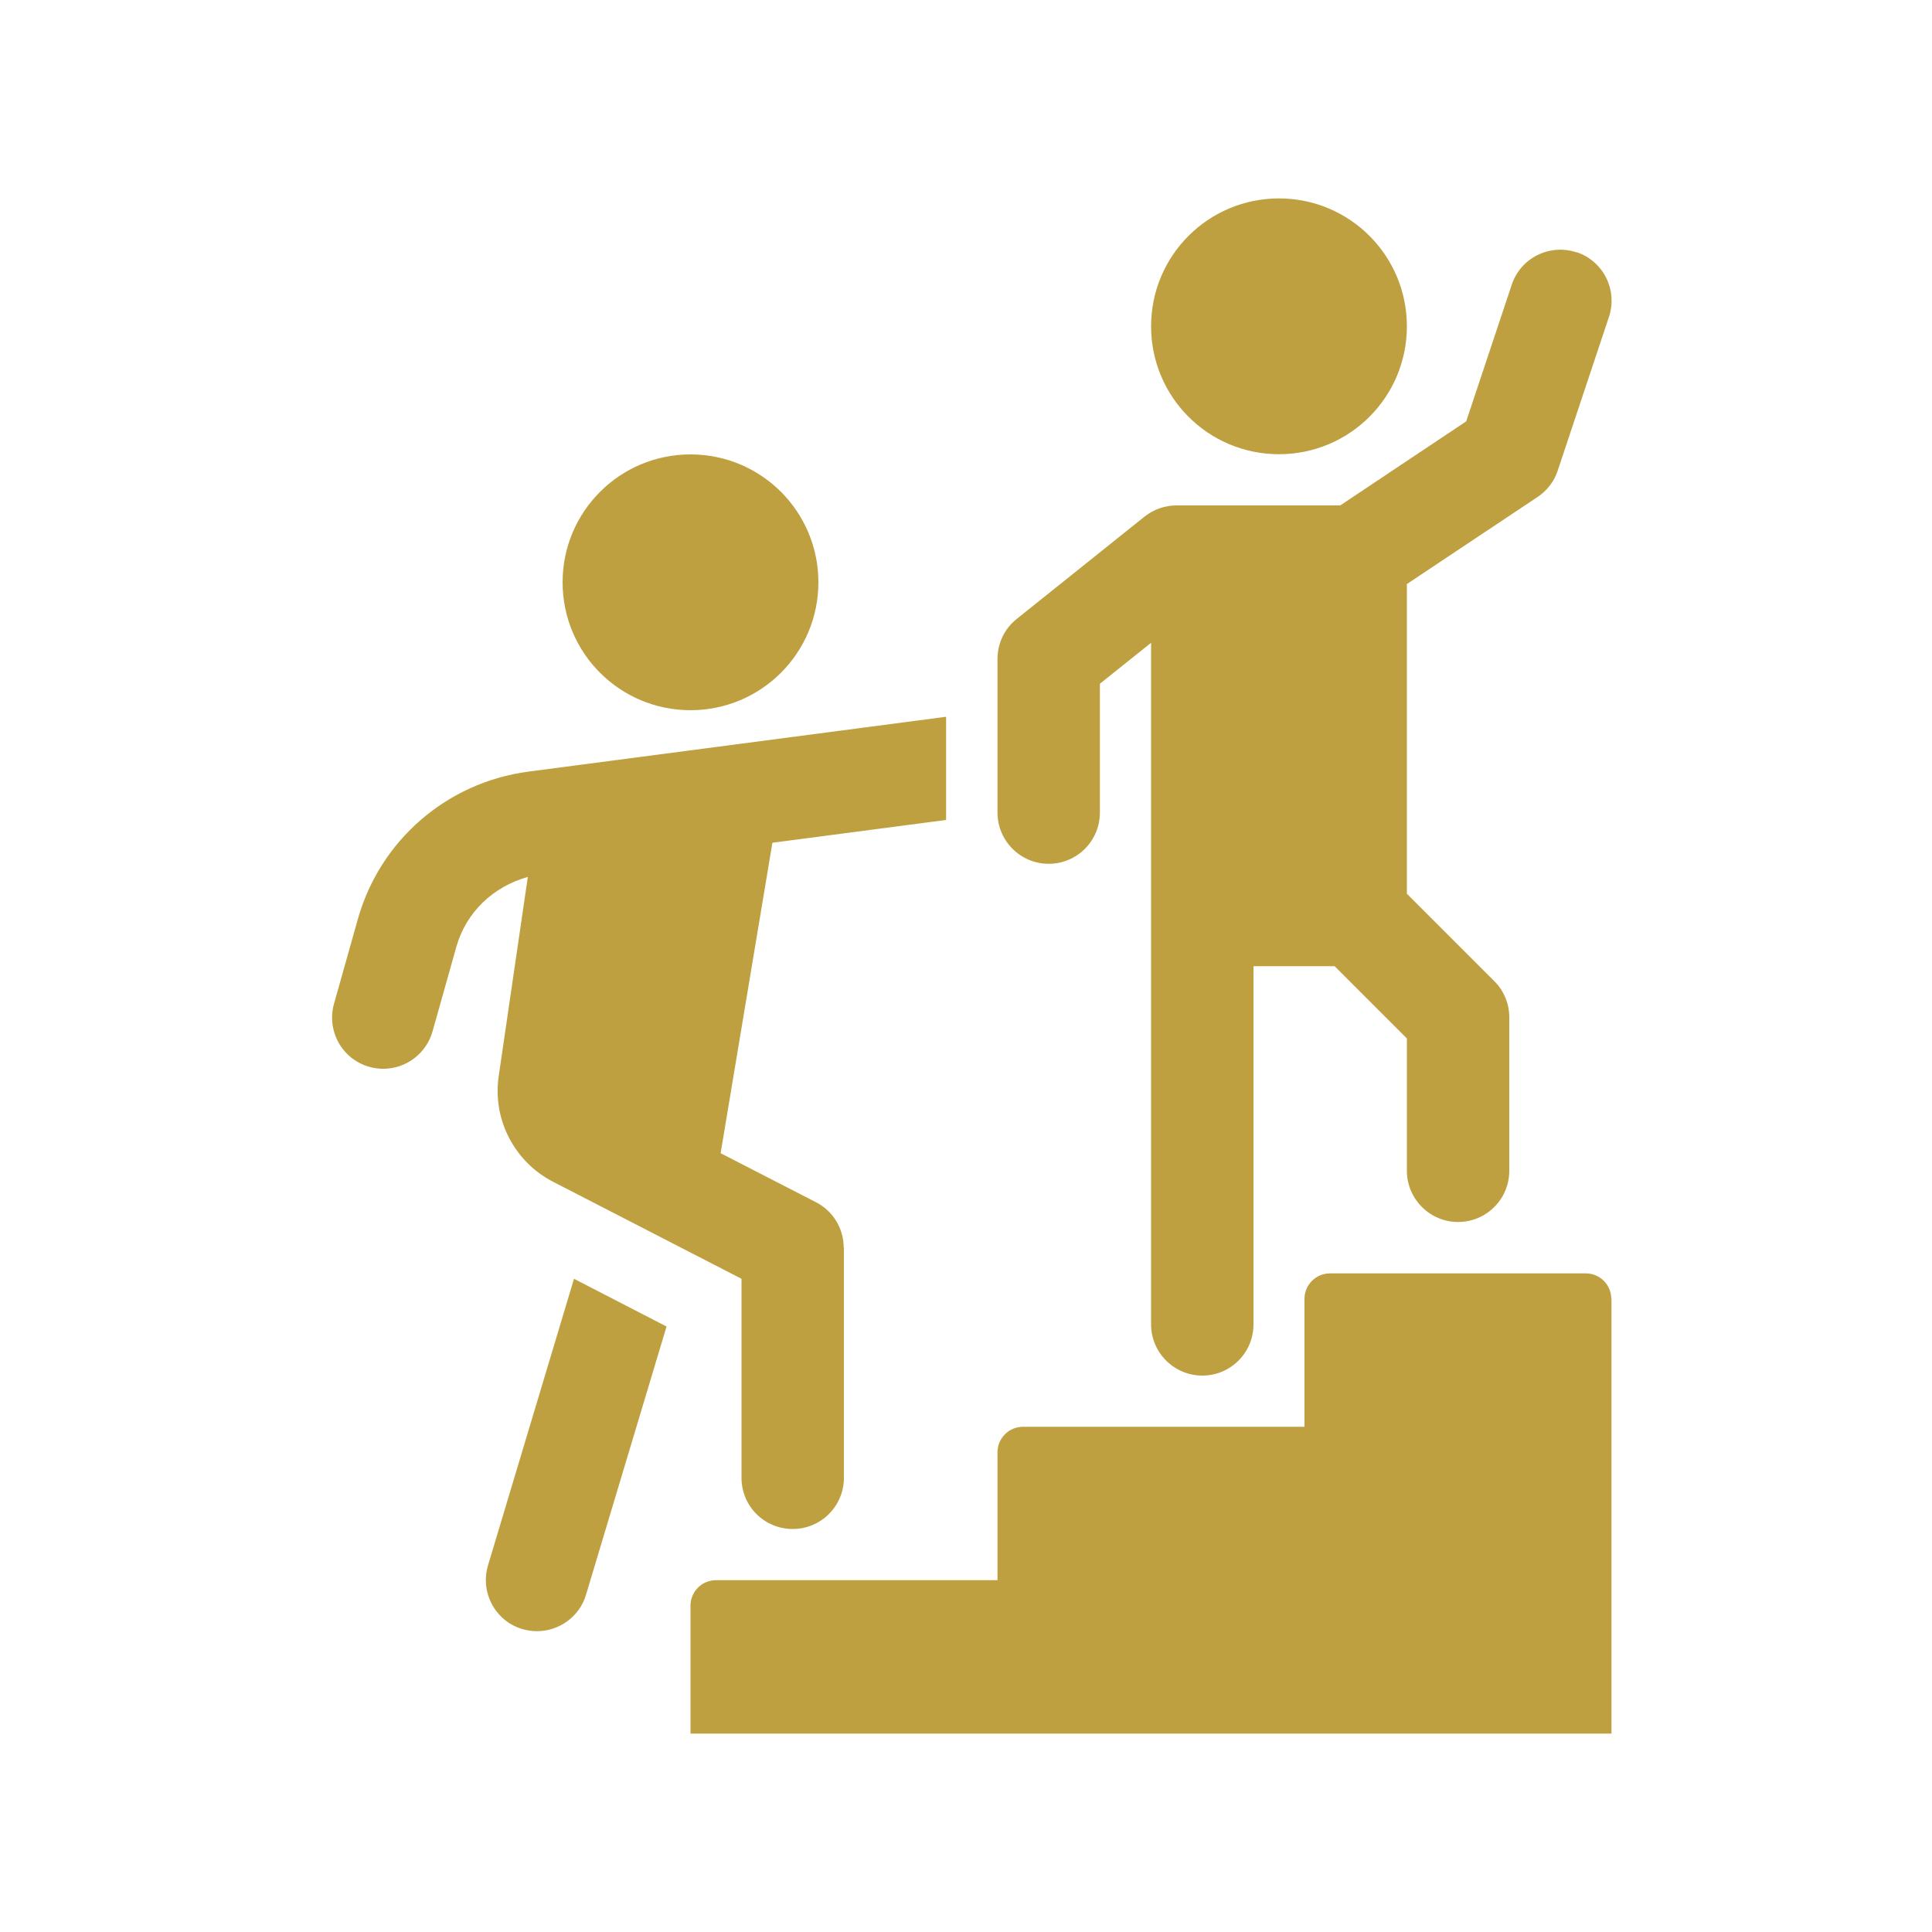
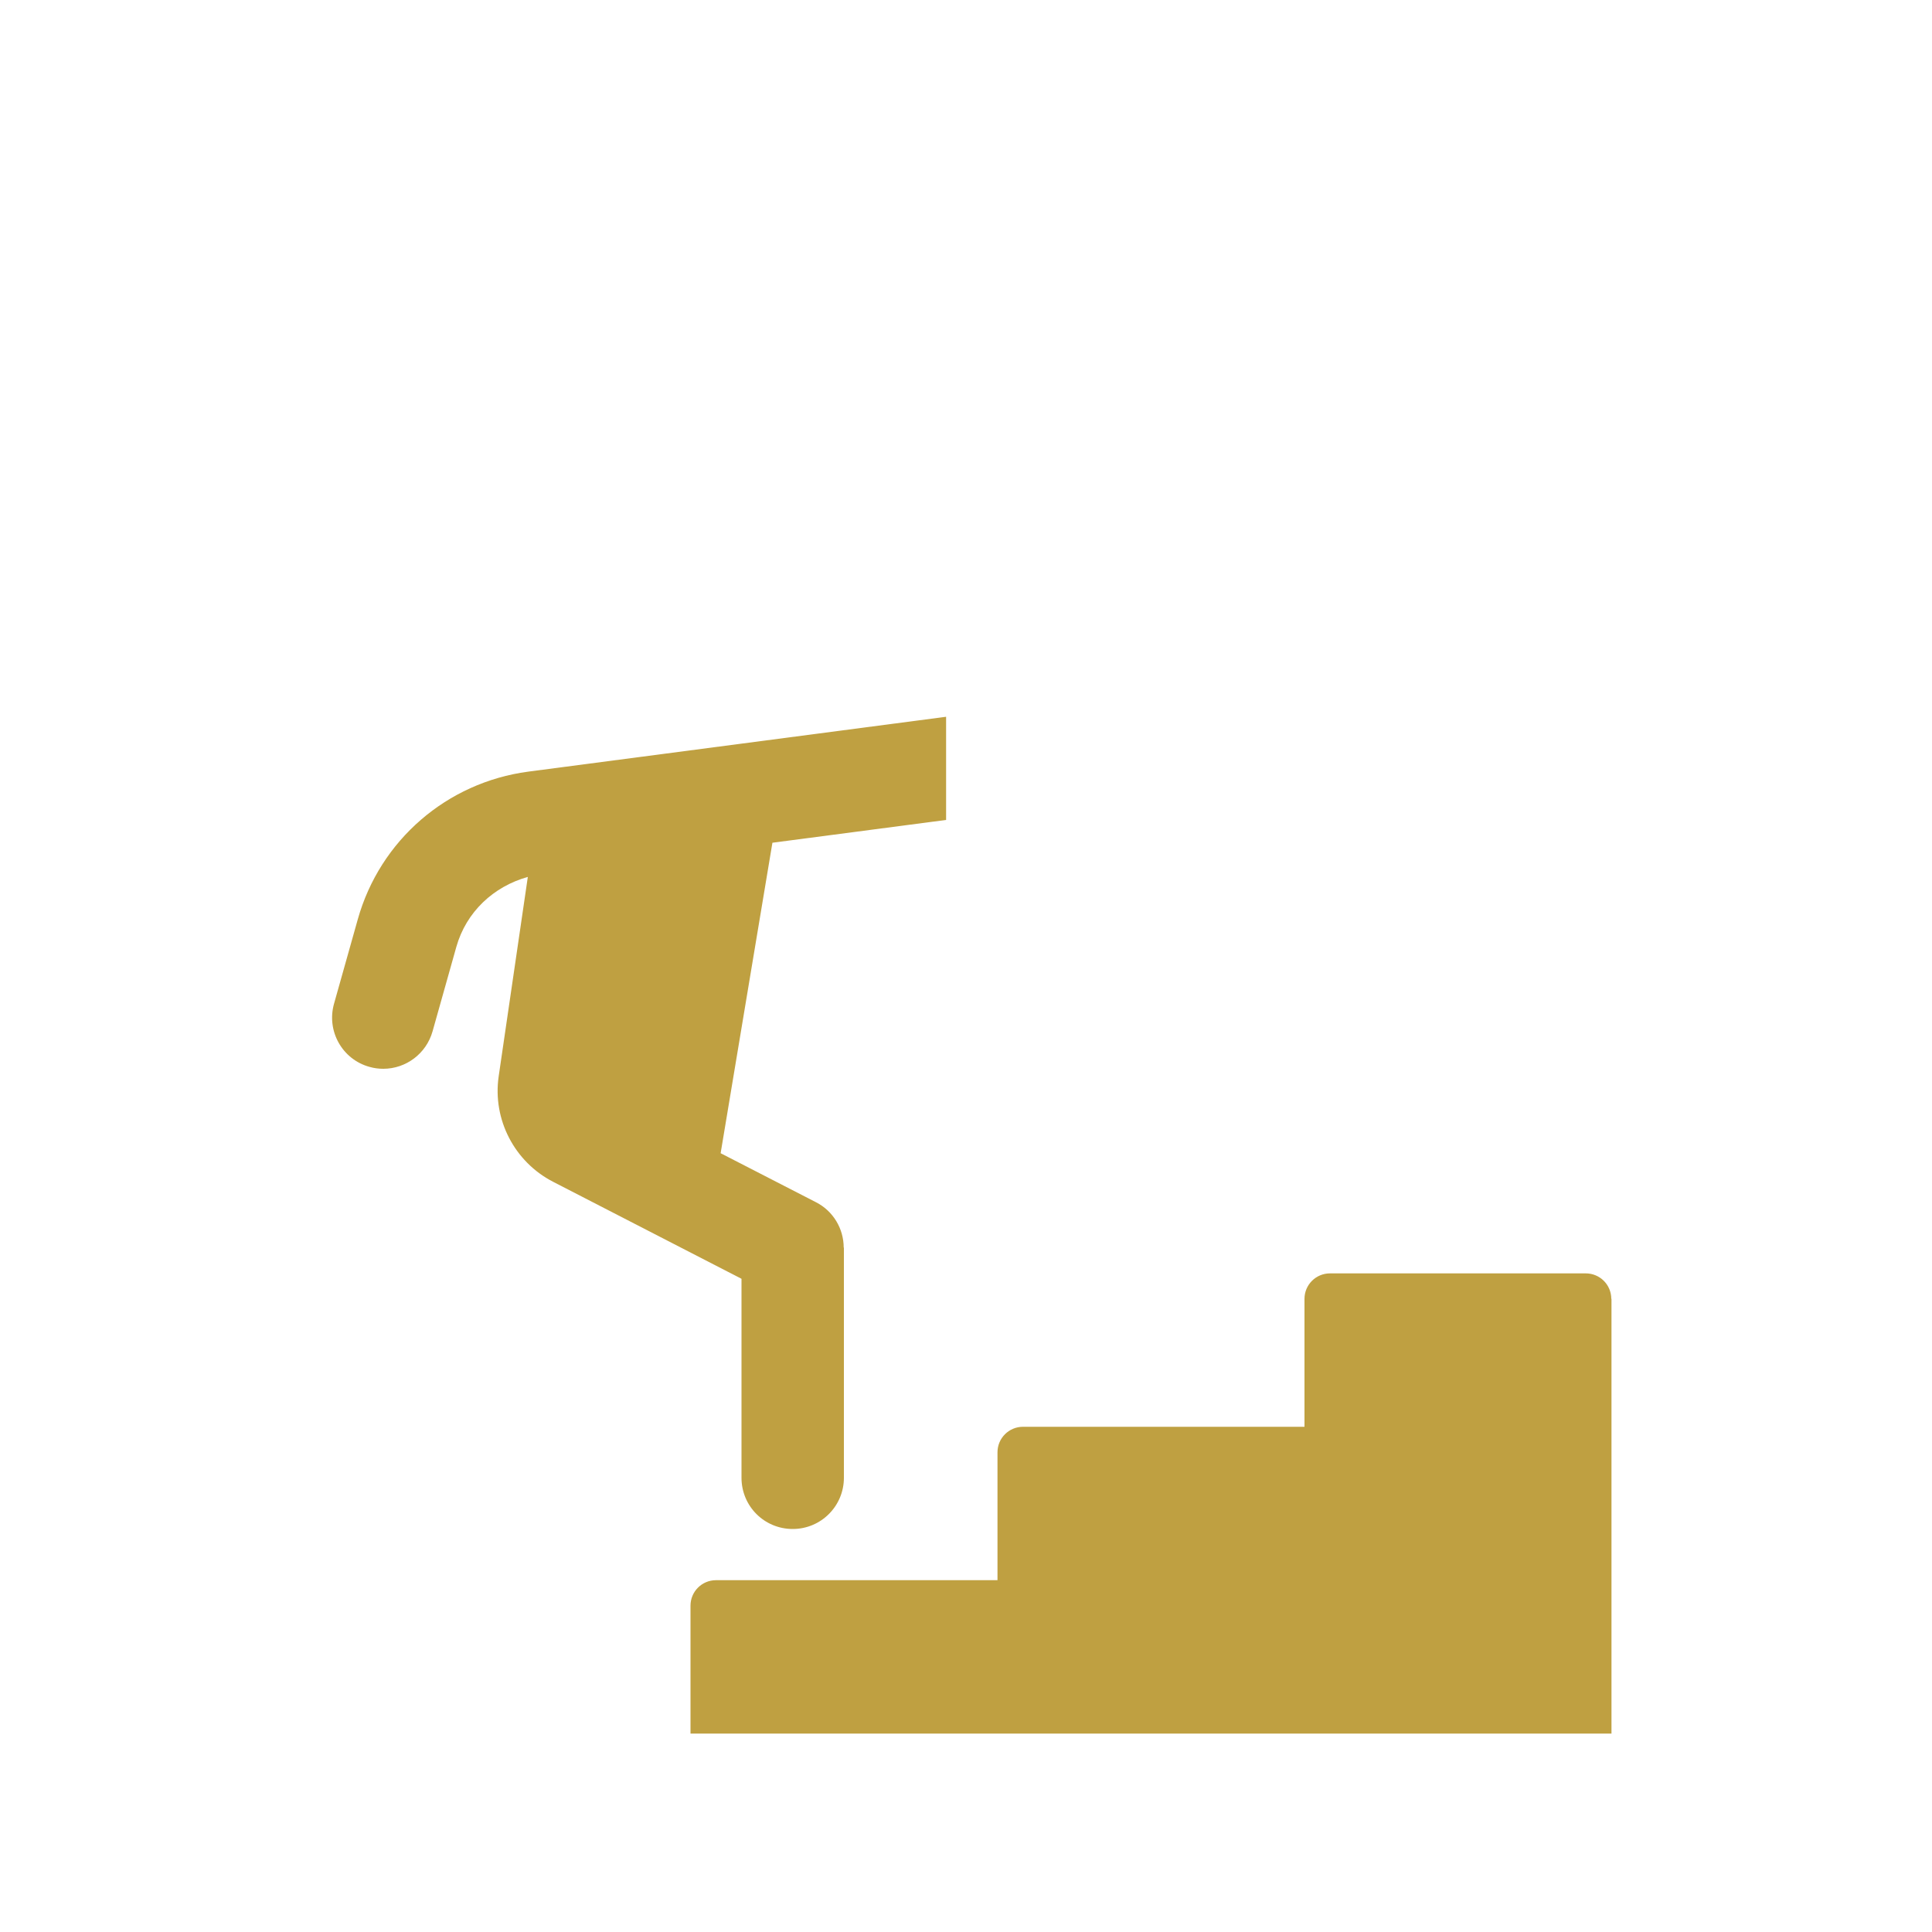
<svg xmlns="http://www.w3.org/2000/svg" id="Icon" viewBox="0 0 100 100">
  <defs>
    <style>      .cls-1 {        fill: #bfa041;        stroke-width: 0px;      }    </style>
  </defs>
  <path class="cls-1" d="M83.41,67.22v22.51h-47.67v-6.62c0-.73.59-1.32,1.32-1.32h14.57v-6.62c0-.73.59-1.32,1.32-1.32h14.57v-6.62c0-.73.59-1.32,1.32-1.32h13.24c.73,0,1.32.59,1.32,1.32Z" />
-   <path class="cls-1" d="M42.36,30.14c0,3.66-2.96,6.62-6.62,6.62s-6.62-2.96-6.62-6.62,2.96-6.62,6.62-6.62,6.62,2.96,6.62,6.62Z" />
-   <path class="cls-1" d="M34.5,68.66l-4.17,13.89c-.34,1.14-1.4,1.88-2.54,1.88-.25,0-.51-.04-.76-.11-1.4-.42-2.19-1.9-1.77-3.3l4.45-14.83,4.79,2.47Z" />
-   <path class="cls-1" d="M72.82,16.89c0,3.66-2.96,6.62-6.62,6.62s-6.62-2.96-6.62-6.62,2.96-6.62,6.62-6.62,6.62,2.96,6.62,6.62Z" />
-   <path class="cls-1" d="M81.6,13.06c-1.4-.46-2.89.29-3.35,1.67l-2.36,7.08-6.52,4.35h-8.47c-.6,0-1.18.2-1.66.58l-6.62,5.3c-.63.5-.99,1.26-.99,2.07v7.95c0,1.46,1.19,2.65,2.65,2.65s2.65-1.18,2.65-2.65v-6.67l2.65-2.12v35.28c0,1.46,1.19,2.65,2.65,2.65s2.65-1.18,2.65-2.65v-18.54h4.2l3.74,3.74v6.85c0,1.46,1.19,2.65,2.65,2.65s2.65-1.18,2.65-2.65v-7.95c0-.7-.28-1.38-.78-1.87l-4.52-4.52v-16.03l6.77-4.51c.49-.33.86-.81,1.04-1.37l2.65-7.95c.46-1.39-.29-2.89-1.68-3.35Z" />
  <path class="cls-1" d="M43.68,64.57v11.92c0,1.46-1.18,2.65-2.65,2.65s-2.65-1.18-2.65-2.65v-10.3l-9.75-5.02c-2-1.03-3.14-3.22-2.82-5.45l1.51-10.33c-1.77.49-3.19,1.81-3.7,3.62l-1.23,4.37c-.33,1.17-1.39,1.94-2.55,1.94-.24,0-.48-.03-.72-.1-1.41-.39-2.23-1.86-1.83-3.27l1.23-4.37c1.15-4.09,4.61-7.08,8.82-7.64l21.63-2.84v5.34l-8.99,1.18-2.68,16.07,4.94,2.54c.88.45,1.43,1.36,1.43,2.35Z" />
</svg>